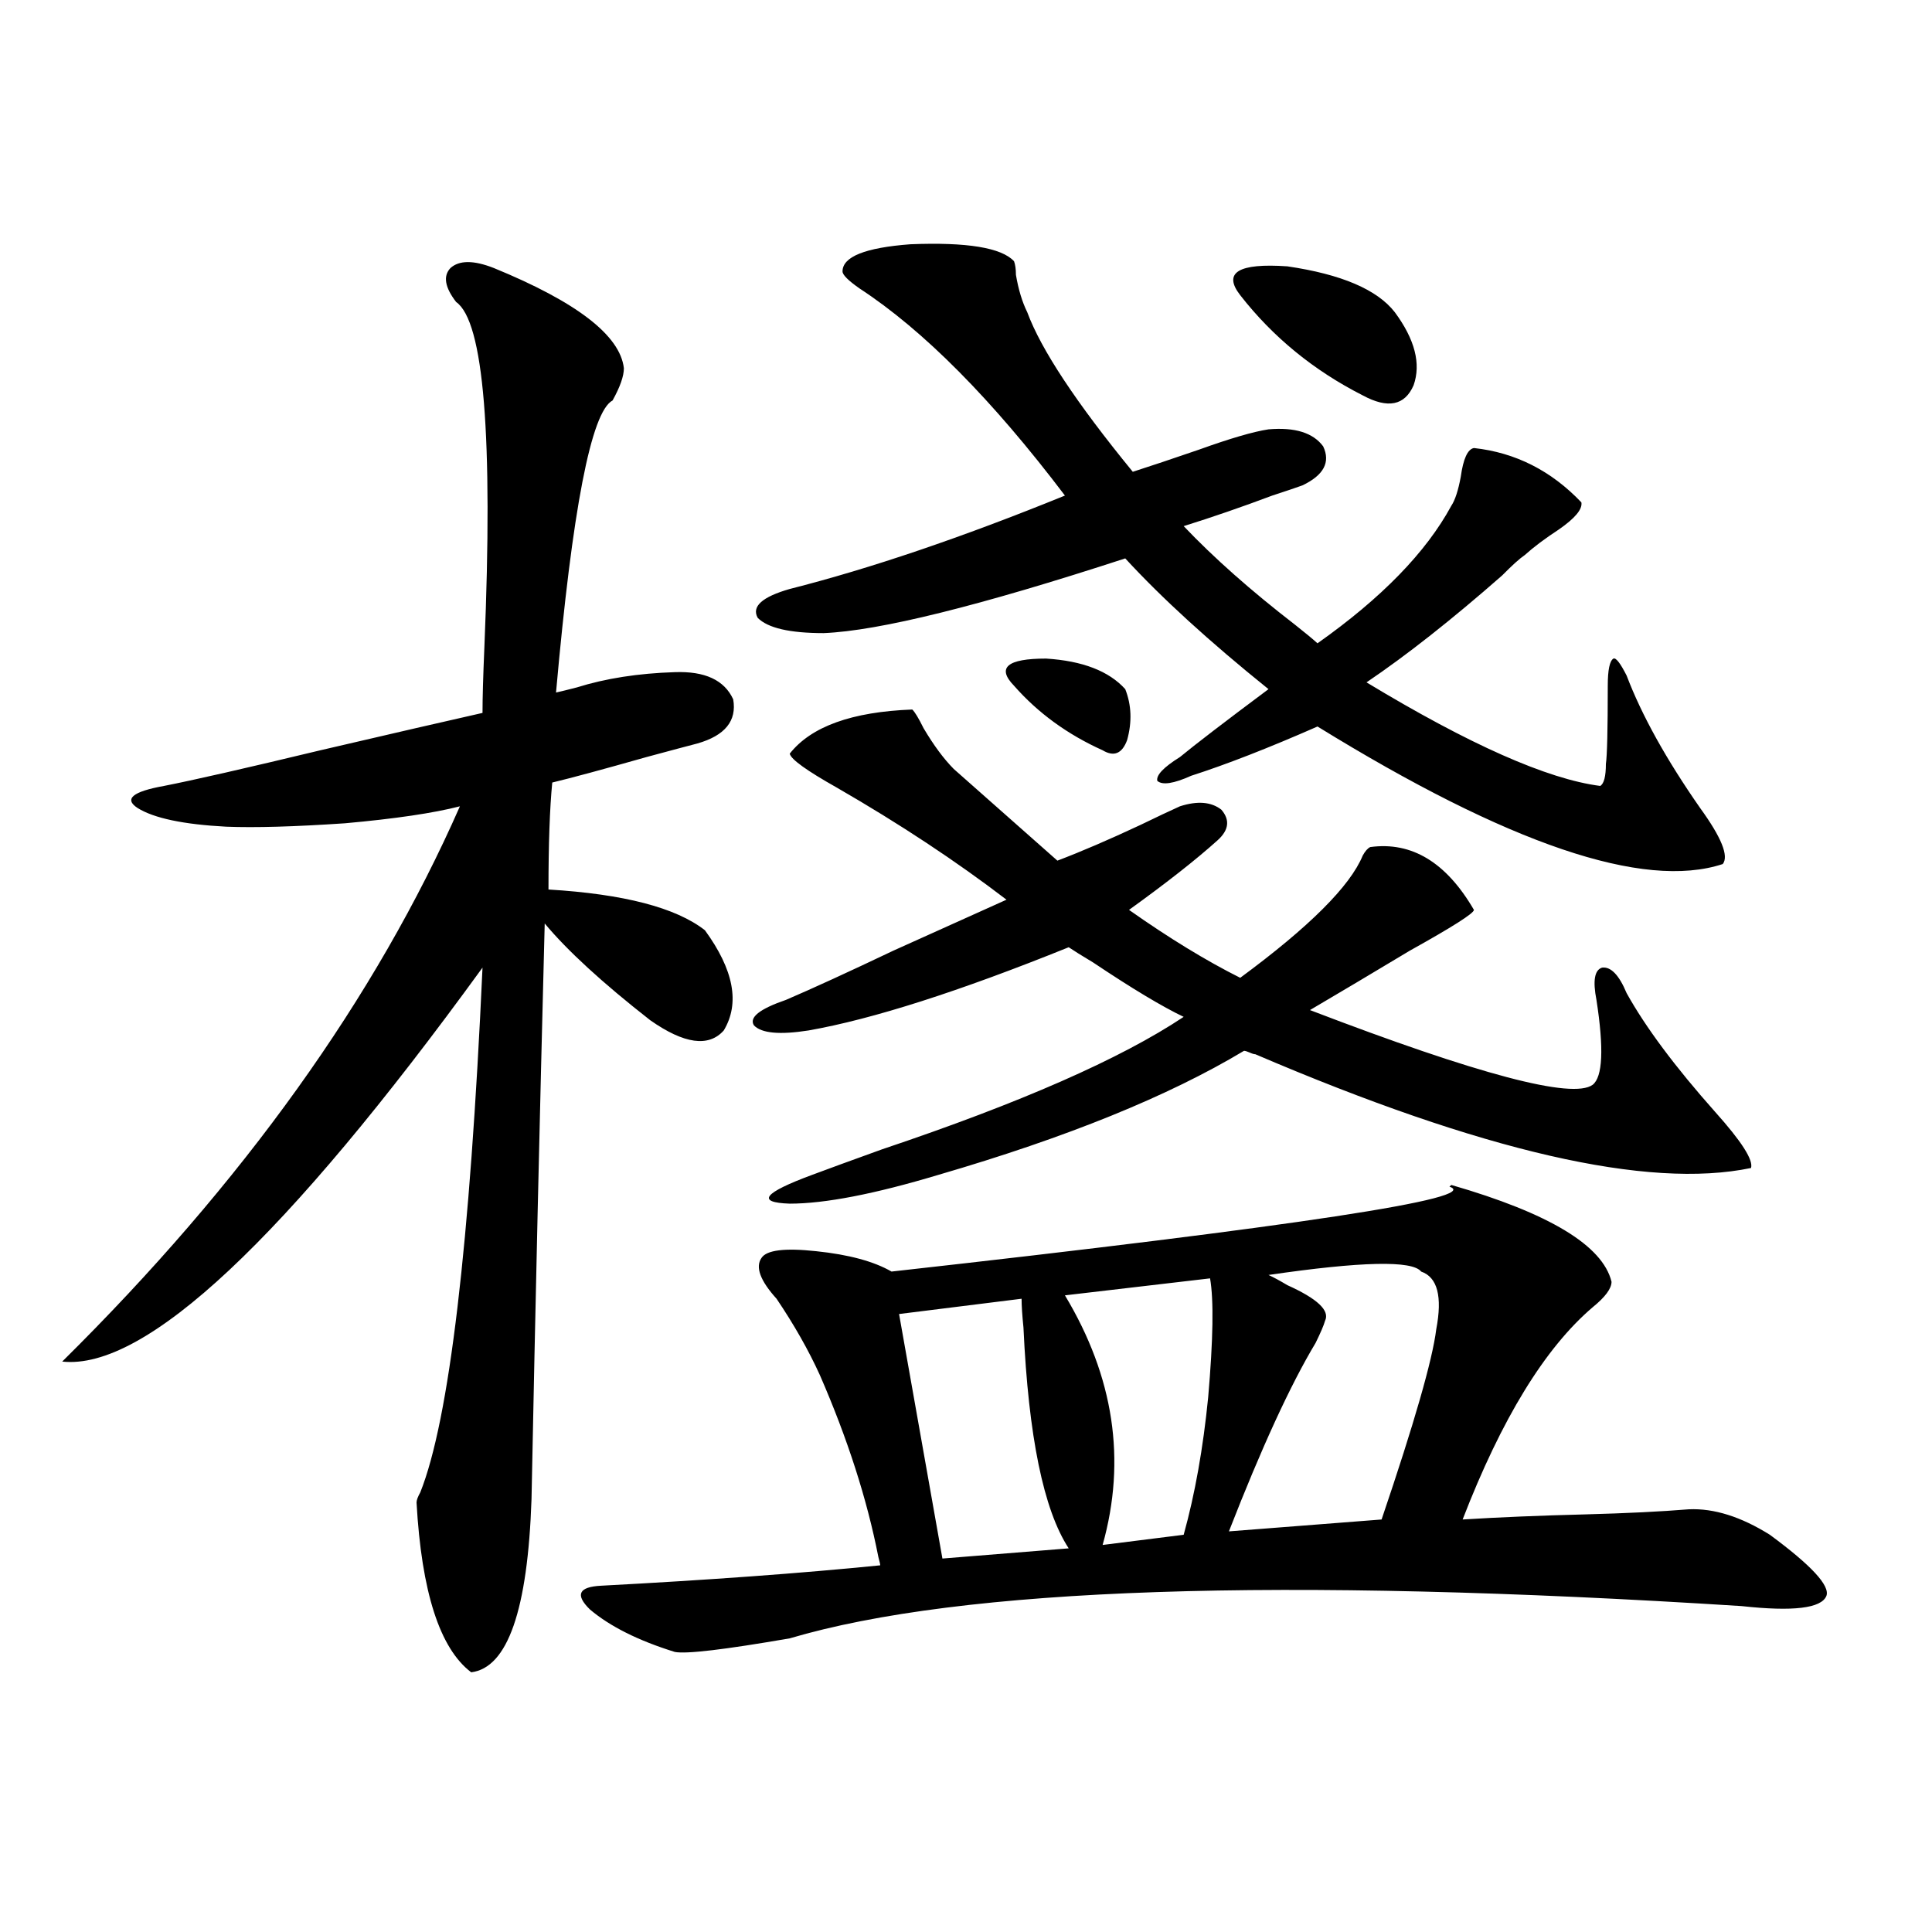
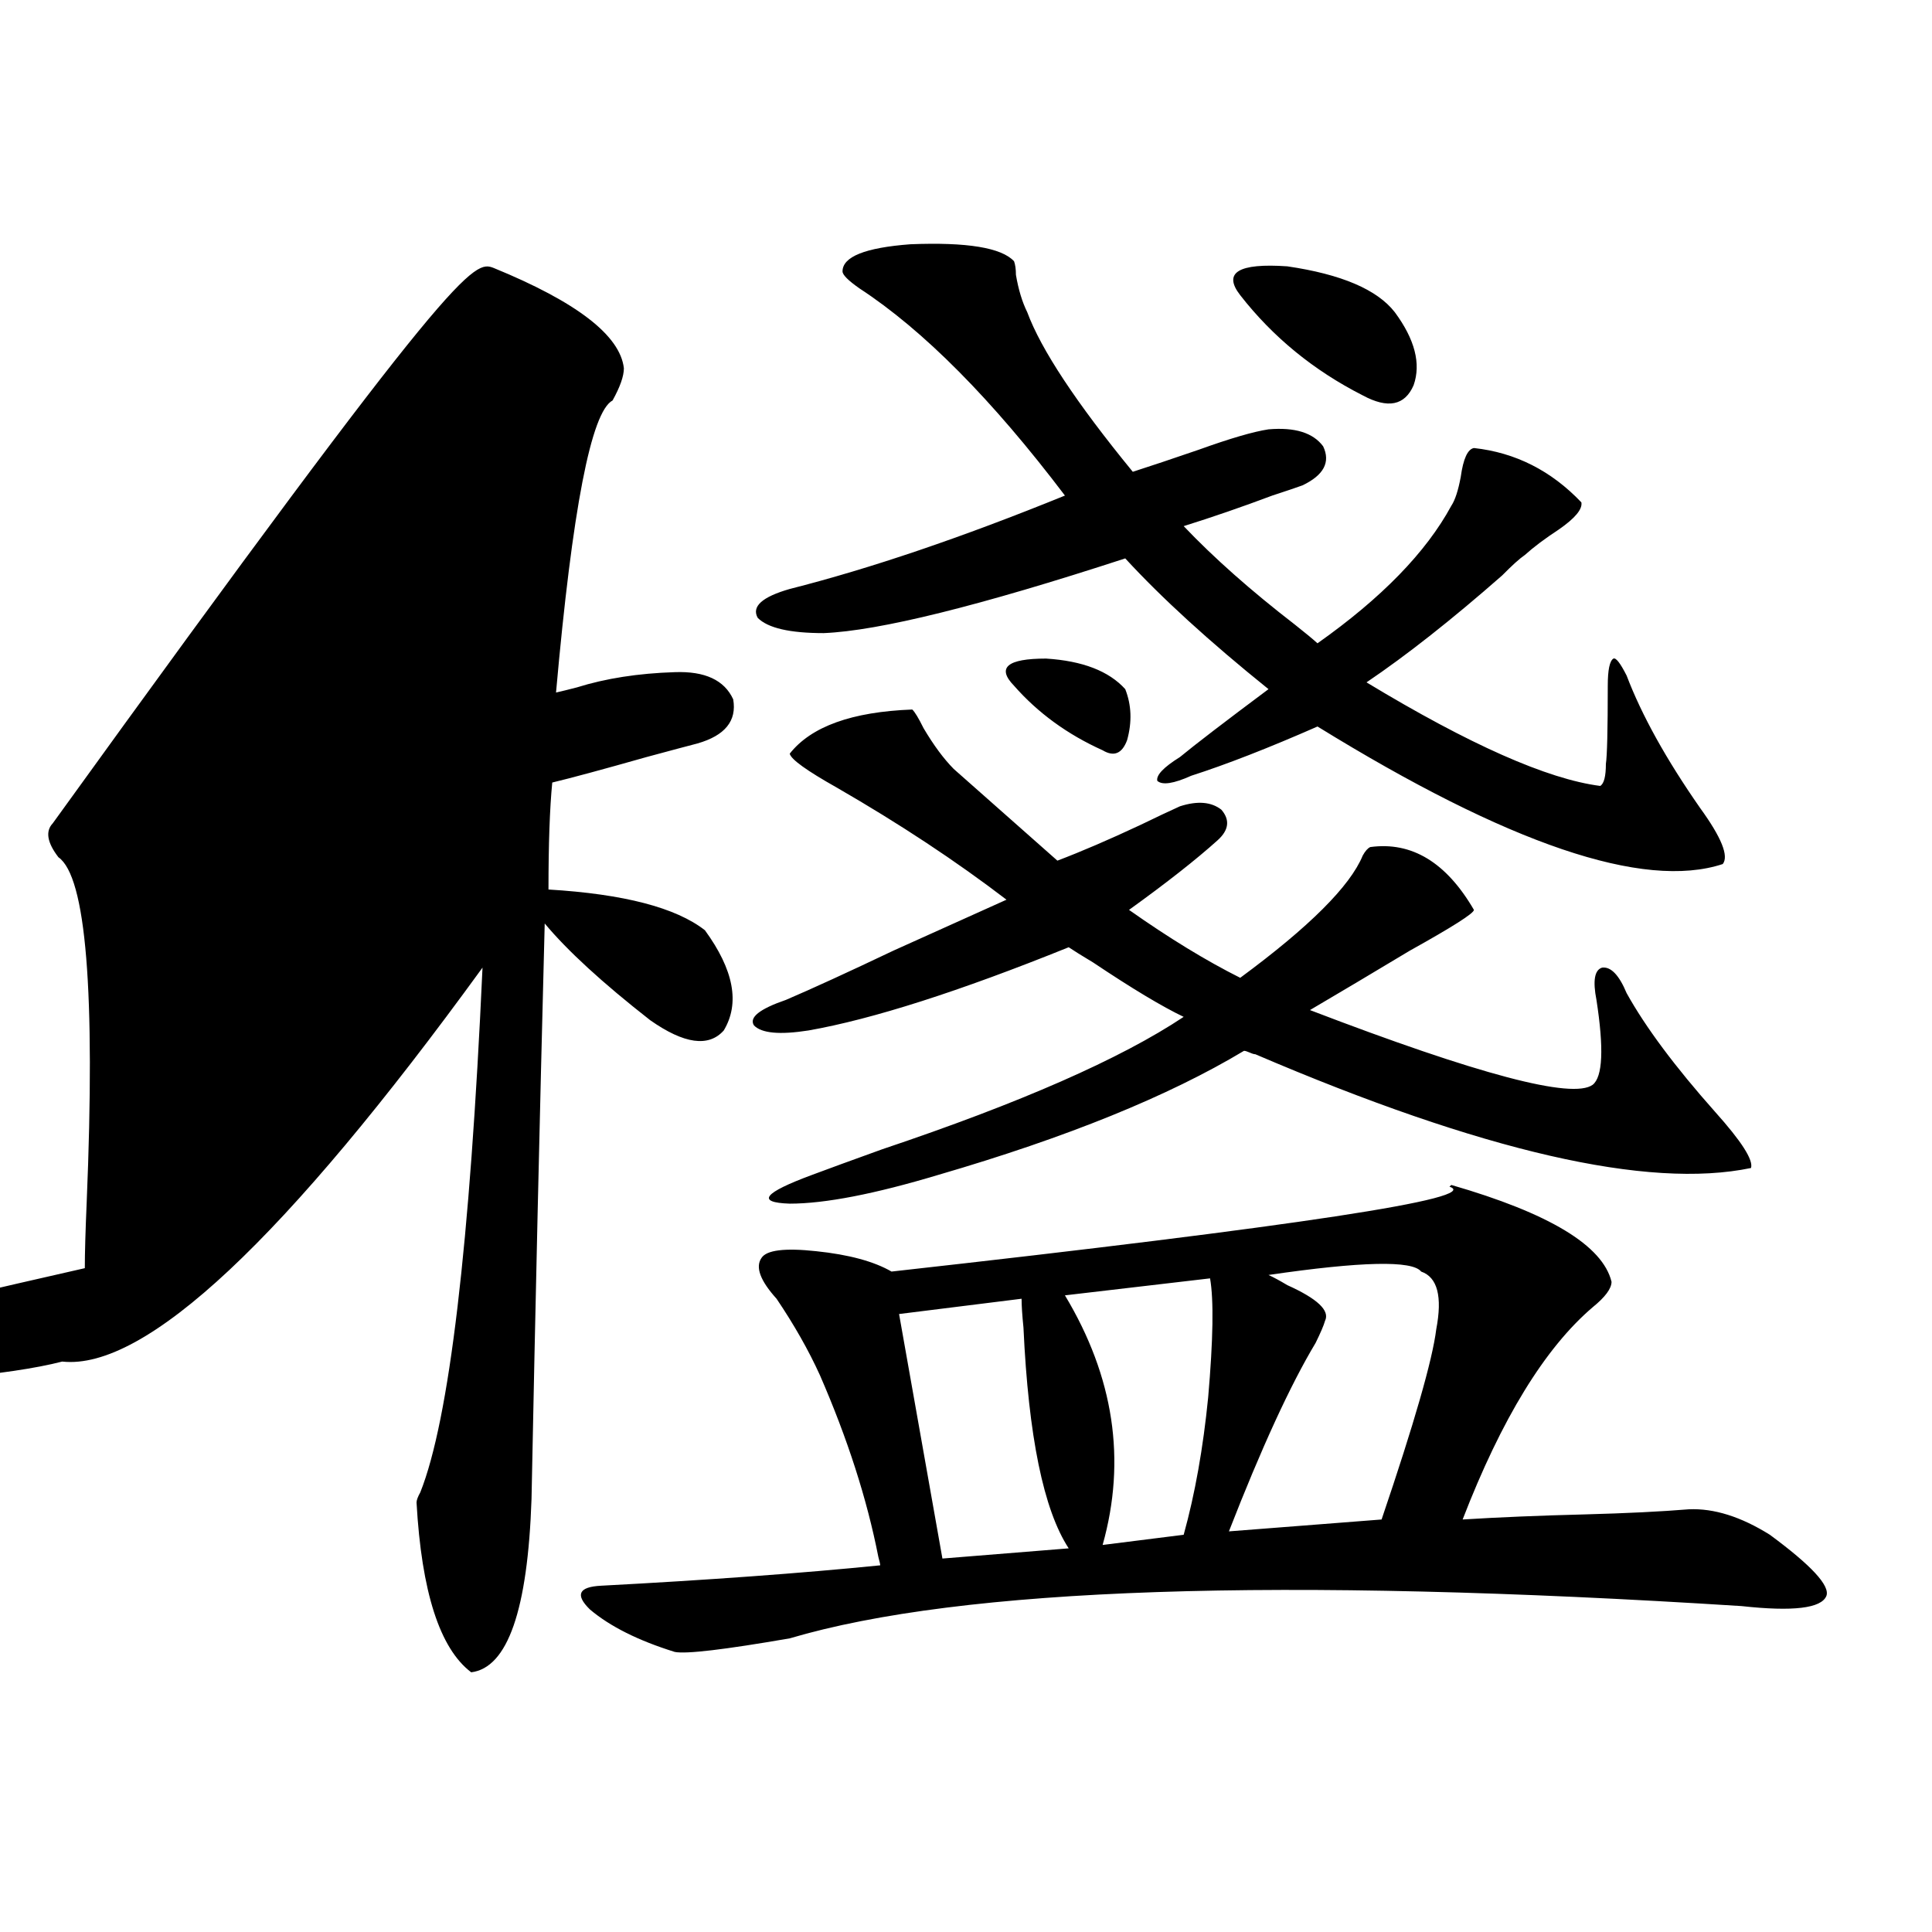
<svg xmlns="http://www.w3.org/2000/svg" version="1.1" id="图层_1" x="0px" y="0px" width="1000px" height="1000px" viewBox="0 0 1000 1000" enable-background="new 0 0 1000 1000" xml:space="preserve">
-   <path d="M255.604,138.73c42.926,17.578,65.364,34.868,67.315,51.855c0,4.106-1.951,9.668-5.854,16.699  c-11.067,5.864-20.823,56.25-29.268,151.172c2.591-0.577,6.174-1.456,10.731-2.637c14.954-4.683,31.859-7.319,50.73-7.91  c15.609-0.577,25.685,4.106,30.243,14.063c1.951,11.138-4.238,18.759-18.536,22.852c-4.558,1.181-13.338,3.516-26.341,7.031  c-22.774,6.454-39.023,10.849-48.779,13.184c-1.311,13.485-1.951,31.942-1.951,55.371c39.023,2.349,66.004,9.38,80.974,21.094  c14.954,20.517,18.201,37.793,9.756,51.855c-7.805,8.789-20.487,7.031-38.048-5.273c-24.725-19.336-42.926-36.035-54.633-50.098  c-2.607,100.195-4.878,199.512-6.829,297.949c-1.951,57.417-12.363,87.3-31.219,89.648c-16.265-12.305-25.701-41.61-28.292-87.891  c0-1.167,0.64-2.925,1.951-5.273c14.954-37.491,25.685-128.019,32.194-271.582C147.634,641.465,75.121,709.442,32.195,704.746  c93.656-92.573,162.267-188.374,205.849-287.402c-13.658,3.516-33.505,6.454-59.511,8.789c-26.021,1.758-46.508,2.349-61.462,1.758  c-22.118-1.167-37.408-4.395-45.853-9.668c-7.165-4.683-2.607-8.487,13.658-11.426c14.954-2.925,41.95-9.077,80.974-18.457  c37.712-8.789,65.684-15.229,83.9-19.336c0-7.608,0.32-19.034,0.976-34.277c4.542-108.984-0.335-168.448-14.634-178.418  c-5.854-7.608-6.829-13.472-2.927-17.578C237.708,134.638,245.193,134.638,255.604,138.73z M834.126,663.438  c0,3.516-3.262,7.91-9.756,13.184c-24.725,21.094-47.163,57.72-67.315,109.863c18.856-1.167,39.999-2.046,63.413-2.637  c21.463-0.577,39.344-1.456,53.657-2.637c13.003-0.577,26.981,3.817,41.95,13.184c21.463,15.82,31.219,26.367,29.268,31.641  c-2.607,6.44-17.241,8.198-43.901,5.273c-239.354-15.229-403.573-9.668-492.671,16.699c-33.825,5.851-53.657,8.198-59.511,7.031  c-18.872-5.864-33.505-13.184-43.901-21.973c-7.805-7.622-5.854-11.728,5.854-12.305c55.273-2.925,103.412-6.44,144.387-10.547  c0-0.577-0.335-2.046-0.976-4.395c-5.854-29.883-15.945-61.222-30.243-94.043c-5.854-12.882-13.338-26.065-22.438-39.551  c-8.46-9.366-11.067-16.397-7.805-21.094c2.591-4.093,12.027-5.273,28.292-3.516c16.905,1.758,29.908,5.273,39.023,10.547  c210.071-23.429,306.334-38.081,288.773-43.945l0.976-0.879C801.932,627.993,829.569,644.692,834.126,663.438z M472.184,367.246  c1.296,1.181,3.247,4.395,5.854,9.668c5.198,8.789,10.396,15.82,15.609,21.094l53.657,47.461  c12.347-4.683,26.661-10.835,42.926-18.457c8.445-4.093,15.274-7.319,20.487-9.668c9.1-2.925,16.25-2.335,21.463,1.758  c4.543,5.273,3.902,10.547-1.951,15.82c-11.067,9.97-26.341,21.973-45.853,36.035c20.807,14.653,39.999,26.367,57.56,35.156  c35.761-26.367,56.904-47.461,63.413-63.281c1.296-2.335,2.592-3.804,3.902-4.395c21.463-2.925,39.344,7.91,53.657,32.52  c0,1.758-11.067,8.789-33.17,21.094c-19.512,11.728-36.752,21.973-51.706,30.762c87.147,33.398,135.927,46.294,146.338,38.672  c5.198-4.093,5.854-18.745,1.951-43.945c-1.951-9.956-0.976-15.519,2.927-16.699c4.543-0.577,8.78,3.817,12.683,13.184  c9.756,17.578,25.03,38.095,45.853,61.523c13.658,15.243,19.832,24.911,18.536,29.004c-53.337,11.138-138.868-8.487-256.579-58.887  c-0.656,0-1.631-0.288-2.927-0.879c-1.311-0.577-2.286-0.879-2.927-0.879c-39.023,23.442-91.705,44.824-158.045,64.16  c-33.17,9.97-58.871,14.941-77.071,14.941c-17.561-0.577-13.658-5.562,11.707-14.941c7.805-2.925,19.832-7.319,36.097-13.184  c71.538-24.019,123.564-46.87,156.094-68.555c-11.067-5.273-26.676-14.64-46.828-28.125c-5.854-3.516-10.091-6.152-12.683-7.91  c-56.584,22.852-101.461,37.216-134.631,43.066c-14.969,2.349-24.39,1.47-28.292-2.637c-2.607-4.093,2.927-8.487,16.585-13.184  c13.658-5.851,32.194-14.351,55.608-25.488c24.71-11.124,44.221-19.913,58.535-26.367c-26.021-19.913-55.288-39.249-87.803-58.008  c-15.609-8.789-23.75-14.64-24.39-17.578C419.823,376.035,440.965,368.427,472.184,367.246z M524.866,135.215  c0.64,1.758,0.976,4.106,0.976,7.031c1.296,7.622,3.247,14.063,5.854,19.336c7.149,19.336,25.365,46.884,54.633,82.617  c9.1-2.925,20.487-6.729,34.146-11.426c16.25-5.851,28.292-9.366,36.097-10.547c13.658-1.167,23.079,1.758,28.292,8.789  c3.902,8.212,0.32,14.941-10.731,20.215c-3.262,1.181-8.46,2.938-15.609,5.273c-15.609,5.864-30.899,11.138-45.853,15.82  c15.609,16.411,34.786,33.398,57.56,50.977c5.198,4.106,9.1,7.333,11.707,9.668c33.17-23.429,56.249-47.159,69.267-71.191  c1.951-2.925,3.567-7.91,4.878-14.941c1.296-9.366,3.567-14.351,6.829-14.941c21.463,2.349,39.999,11.728,55.608,28.125  c0.64,3.516-3.262,8.212-11.707,14.063c-7.164,4.696-13.018,9.091-17.561,13.184c-2.607,1.758-6.509,5.273-11.707,10.547  c-26.021,22.852-49.435,41.309-70.242,55.371c53.322,32.231,93.656,50.098,120.973,53.613c1.951-1.167,2.927-4.972,2.927-11.426  c0.64-4.093,0.976-17.578,0.976-40.43c0-8.198,0.976-12.882,2.927-14.063c1.296-0.577,3.567,2.349,6.829,8.789  c7.805,20.517,20.487,43.368,38.048,68.555c11.052,15.243,14.954,24.911,11.707,29.004  c-40.975,13.485-110.897-10.245-209.751-71.191c-25.365,11.138-47.163,19.638-65.364,25.488c-9.115,4.106-14.969,4.985-17.561,2.637  c-0.656-2.925,3.247-7.031,11.707-12.305c7.805-6.44,23.079-18.155,45.853-35.156c-30.578-24.609-55.288-47.159-74.145-67.676  c-75.456,24.609-127.482,37.505-156.094,38.672c-17.561,0-28.948-2.637-34.146-7.91c-3.262-5.851,2.271-10.835,16.585-14.941  c41.615-10.547,89.098-26.655,142.436-48.34c-37.728-49.796-73.169-85.542-106.339-107.227c-5.854-4.093-8.78-7.031-8.78-8.789  c0-7.608,11.707-12.305,35.121-14.063C500.476,125.259,518.357,128.184,524.866,135.215z M528.768,672.227l-63.413,7.91  l22.438,126.563l65.364-5.273c-13.018-19.913-20.823-58.008-23.414-114.258C529.088,680.728,528.768,675.742,528.768,672.227z   M582.425,356.699c3.247,8.212,3.567,17.001,0.976,26.367c-2.607,7.031-6.829,8.789-12.683,5.273  c-18.216-8.198-33.505-19.336-45.853-33.398c-9.115-9.366-3.582-14.063,16.585-14.063  C560.307,342.06,573.965,347.333,582.425,356.699z M626.327,661.68l-75.12,8.789c25.365,42.188,31.859,85.254,19.512,129.199  l41.95-5.273c5.854-21.094,10.076-44.824,12.683-71.191C627.943,693.32,628.278,672.817,626.327,661.68z M735.592,658.164  c-4.558-5.851-30.899-5.273-79.022,1.758c2.592,1.181,5.854,2.938,9.756,5.273c15.609,7.031,22.103,13.184,19.512,18.457  c-0.656,2.349-2.286,6.152-4.878,11.426c-13.018,21.685-27.972,54.204-44.877,97.559l79.022-6.152  c16.905-49.796,26.341-82.617,28.292-98.438C746.644,671.06,744.037,661.103,735.592,658.164z M721.934,161.582  c10.396,14.063,13.658,26.669,9.756,37.793c-4.558,10.547-13.338,12.305-26.341,5.273c-25.365-12.882-46.508-30.171-63.413-51.855  c-9.115-11.714-0.976-16.699,24.39-14.941C694.282,141.958,712.819,149.868,721.934,161.582z" />
+   <path d="M255.604,138.73c42.926,17.578,65.364,34.868,67.315,51.855c0,4.106-1.951,9.668-5.854,16.699  c-11.067,5.864-20.823,56.25-29.268,151.172c2.591-0.577,6.174-1.456,10.731-2.637c14.954-4.683,31.859-7.319,50.73-7.91  c15.609-0.577,25.685,4.106,30.243,14.063c1.951,11.138-4.238,18.759-18.536,22.852c-4.558,1.181-13.338,3.516-26.341,7.031  c-22.774,6.454-39.023,10.849-48.779,13.184c-1.311,13.485-1.951,31.942-1.951,55.371c39.023,2.349,66.004,9.38,80.974,21.094  c14.954,20.517,18.201,37.793,9.756,51.855c-7.805,8.789-20.487,7.031-38.048-5.273c-24.725-19.336-42.926-36.035-54.633-50.098  c-2.607,100.195-4.878,199.512-6.829,297.949c-1.951,57.417-12.363,87.3-31.219,89.648c-16.265-12.305-25.701-41.61-28.292-87.891  c0-1.167,0.64-2.925,1.951-5.273c14.954-37.491,25.685-128.019,32.194-271.582C147.634,641.465,75.121,709.442,32.195,704.746  c-13.658,3.516-33.505,6.454-59.511,8.789c-26.021,1.758-46.508,2.349-61.462,1.758  c-22.118-1.167-37.408-4.395-45.853-9.668c-7.165-4.683-2.607-8.487,13.658-11.426c14.954-2.925,41.95-9.077,80.974-18.457  c37.712-8.789,65.684-15.229,83.9-19.336c0-7.608,0.32-19.034,0.976-34.277c4.542-108.984-0.335-168.448-14.634-178.418  c-5.854-7.608-6.829-13.472-2.927-17.578C237.708,134.638,245.193,134.638,255.604,138.73z M834.126,663.438  c0,3.516-3.262,7.91-9.756,13.184c-24.725,21.094-47.163,57.72-67.315,109.863c18.856-1.167,39.999-2.046,63.413-2.637  c21.463-0.577,39.344-1.456,53.657-2.637c13.003-0.577,26.981,3.817,41.95,13.184c21.463,15.82,31.219,26.367,29.268,31.641  c-2.607,6.44-17.241,8.198-43.901,5.273c-239.354-15.229-403.573-9.668-492.671,16.699c-33.825,5.851-53.657,8.198-59.511,7.031  c-18.872-5.864-33.505-13.184-43.901-21.973c-7.805-7.622-5.854-11.728,5.854-12.305c55.273-2.925,103.412-6.44,144.387-10.547  c0-0.577-0.335-2.046-0.976-4.395c-5.854-29.883-15.945-61.222-30.243-94.043c-5.854-12.882-13.338-26.065-22.438-39.551  c-8.46-9.366-11.067-16.397-7.805-21.094c2.591-4.093,12.027-5.273,28.292-3.516c16.905,1.758,29.908,5.273,39.023,10.547  c210.071-23.429,306.334-38.081,288.773-43.945l0.976-0.879C801.932,627.993,829.569,644.692,834.126,663.438z M472.184,367.246  c1.296,1.181,3.247,4.395,5.854,9.668c5.198,8.789,10.396,15.82,15.609,21.094l53.657,47.461  c12.347-4.683,26.661-10.835,42.926-18.457c8.445-4.093,15.274-7.319,20.487-9.668c9.1-2.925,16.25-2.335,21.463,1.758  c4.543,5.273,3.902,10.547-1.951,15.82c-11.067,9.97-26.341,21.973-45.853,36.035c20.807,14.653,39.999,26.367,57.56,35.156  c35.761-26.367,56.904-47.461,63.413-63.281c1.296-2.335,2.592-3.804,3.902-4.395c21.463-2.925,39.344,7.91,53.657,32.52  c0,1.758-11.067,8.789-33.17,21.094c-19.512,11.728-36.752,21.973-51.706,30.762c87.147,33.398,135.927,46.294,146.338,38.672  c5.198-4.093,5.854-18.745,1.951-43.945c-1.951-9.956-0.976-15.519,2.927-16.699c4.543-0.577,8.78,3.817,12.683,13.184  c9.756,17.578,25.03,38.095,45.853,61.523c13.658,15.243,19.832,24.911,18.536,29.004c-53.337,11.138-138.868-8.487-256.579-58.887  c-0.656,0-1.631-0.288-2.927-0.879c-1.311-0.577-2.286-0.879-2.927-0.879c-39.023,23.442-91.705,44.824-158.045,64.16  c-33.17,9.97-58.871,14.941-77.071,14.941c-17.561-0.577-13.658-5.562,11.707-14.941c7.805-2.925,19.832-7.319,36.097-13.184  c71.538-24.019,123.564-46.87,156.094-68.555c-11.067-5.273-26.676-14.64-46.828-28.125c-5.854-3.516-10.091-6.152-12.683-7.91  c-56.584,22.852-101.461,37.216-134.631,43.066c-14.969,2.349-24.39,1.47-28.292-2.637c-2.607-4.093,2.927-8.487,16.585-13.184  c13.658-5.851,32.194-14.351,55.608-25.488c24.71-11.124,44.221-19.913,58.535-26.367c-26.021-19.913-55.288-39.249-87.803-58.008  c-15.609-8.789-23.75-14.64-24.39-17.578C419.823,376.035,440.965,368.427,472.184,367.246z M524.866,135.215  c0.64,1.758,0.976,4.106,0.976,7.031c1.296,7.622,3.247,14.063,5.854,19.336c7.149,19.336,25.365,46.884,54.633,82.617  c9.1-2.925,20.487-6.729,34.146-11.426c16.25-5.851,28.292-9.366,36.097-10.547c13.658-1.167,23.079,1.758,28.292,8.789  c3.902,8.212,0.32,14.941-10.731,20.215c-3.262,1.181-8.46,2.938-15.609,5.273c-15.609,5.864-30.899,11.138-45.853,15.82  c15.609,16.411,34.786,33.398,57.56,50.977c5.198,4.106,9.1,7.333,11.707,9.668c33.17-23.429,56.249-47.159,69.267-71.191  c1.951-2.925,3.567-7.91,4.878-14.941c1.296-9.366,3.567-14.351,6.829-14.941c21.463,2.349,39.999,11.728,55.608,28.125  c0.64,3.516-3.262,8.212-11.707,14.063c-7.164,4.696-13.018,9.091-17.561,13.184c-2.607,1.758-6.509,5.273-11.707,10.547  c-26.021,22.852-49.435,41.309-70.242,55.371c53.322,32.231,93.656,50.098,120.973,53.613c1.951-1.167,2.927-4.972,2.927-11.426  c0.64-4.093,0.976-17.578,0.976-40.43c0-8.198,0.976-12.882,2.927-14.063c1.296-0.577,3.567,2.349,6.829,8.789  c7.805,20.517,20.487,43.368,38.048,68.555c11.052,15.243,14.954,24.911,11.707,29.004  c-40.975,13.485-110.897-10.245-209.751-71.191c-25.365,11.138-47.163,19.638-65.364,25.488c-9.115,4.106-14.969,4.985-17.561,2.637  c-0.656-2.925,3.247-7.031,11.707-12.305c7.805-6.44,23.079-18.155,45.853-35.156c-30.578-24.609-55.288-47.159-74.145-67.676  c-75.456,24.609-127.482,37.505-156.094,38.672c-17.561,0-28.948-2.637-34.146-7.91c-3.262-5.851,2.271-10.835,16.585-14.941  c41.615-10.547,89.098-26.655,142.436-48.34c-37.728-49.796-73.169-85.542-106.339-107.227c-5.854-4.093-8.78-7.031-8.78-8.789  c0-7.608,11.707-12.305,35.121-14.063C500.476,125.259,518.357,128.184,524.866,135.215z M528.768,672.227l-63.413,7.91  l22.438,126.563l65.364-5.273c-13.018-19.913-20.823-58.008-23.414-114.258C529.088,680.728,528.768,675.742,528.768,672.227z   M582.425,356.699c3.247,8.212,3.567,17.001,0.976,26.367c-2.607,7.031-6.829,8.789-12.683,5.273  c-18.216-8.198-33.505-19.336-45.853-33.398c-9.115-9.366-3.582-14.063,16.585-14.063  C560.307,342.06,573.965,347.333,582.425,356.699z M626.327,661.68l-75.12,8.789c25.365,42.188,31.859,85.254,19.512,129.199  l41.95-5.273c5.854-21.094,10.076-44.824,12.683-71.191C627.943,693.32,628.278,672.817,626.327,661.68z M735.592,658.164  c-4.558-5.851-30.899-5.273-79.022,1.758c2.592,1.181,5.854,2.938,9.756,5.273c15.609,7.031,22.103,13.184,19.512,18.457  c-0.656,2.349-2.286,6.152-4.878,11.426c-13.018,21.685-27.972,54.204-44.877,97.559l79.022-6.152  c16.905-49.796,26.341-82.617,28.292-98.438C746.644,671.06,744.037,661.103,735.592,658.164z M721.934,161.582  c10.396,14.063,13.658,26.669,9.756,37.793c-4.558,10.547-13.338,12.305-26.341,5.273c-25.365-12.882-46.508-30.171-63.413-51.855  c-9.115-11.714-0.976-16.699,24.39-14.941C694.282,141.958,712.819,149.868,721.934,161.582z" />
</svg>